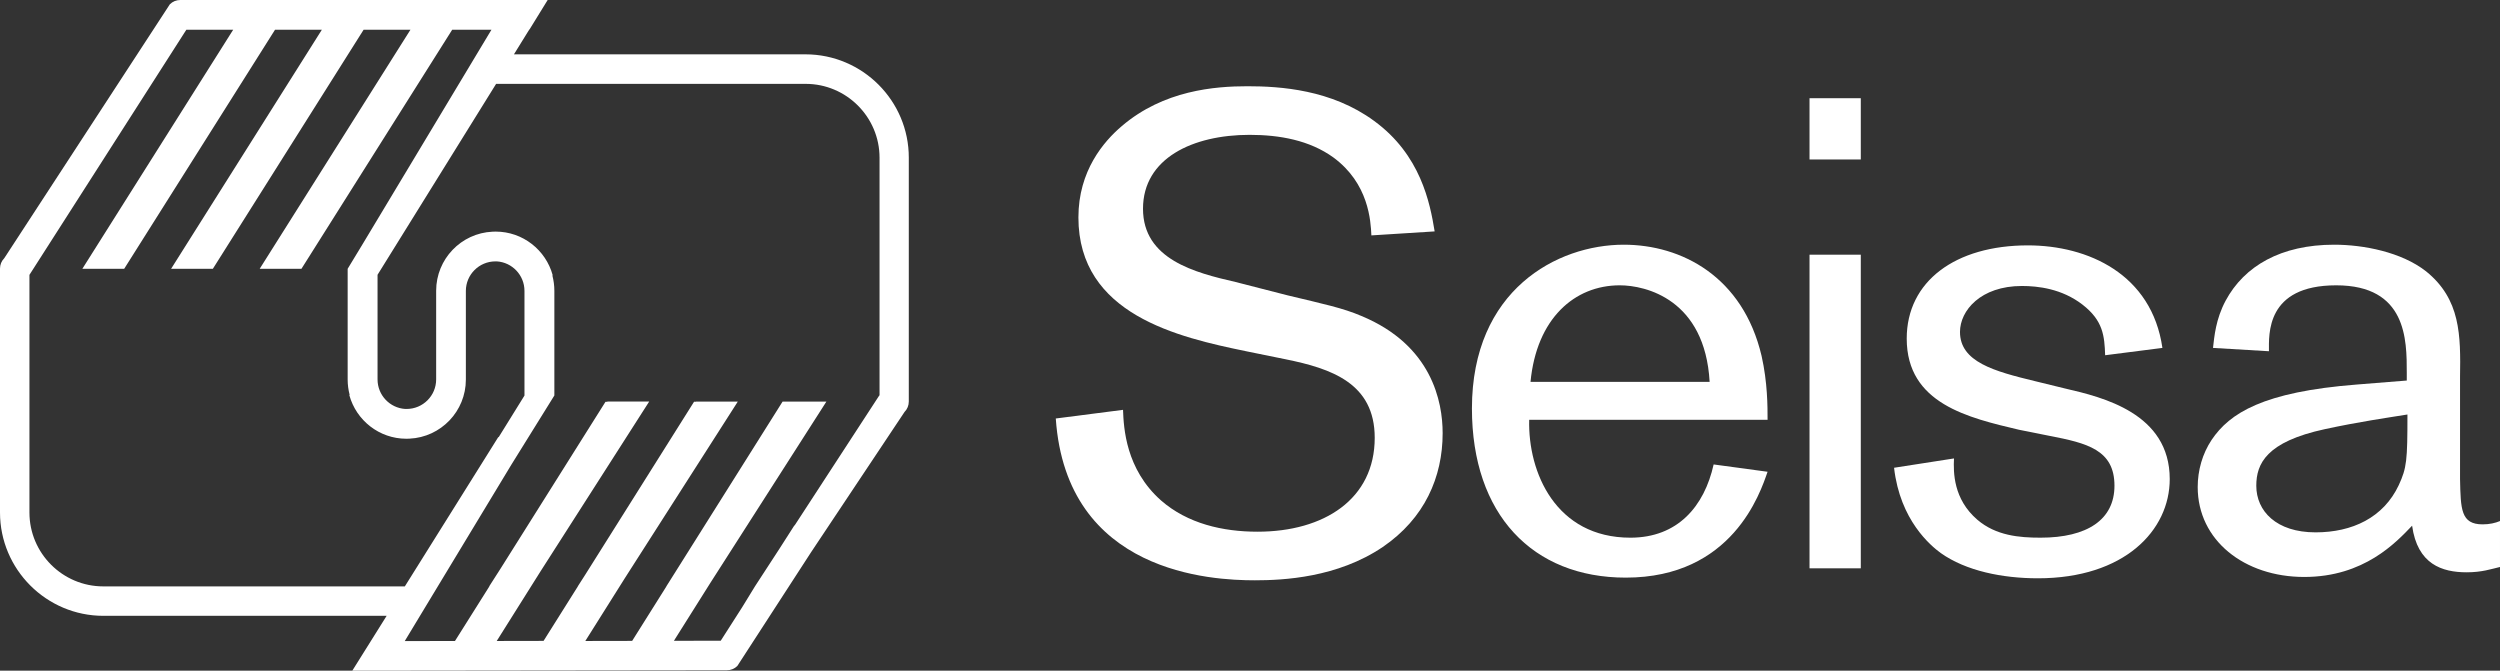
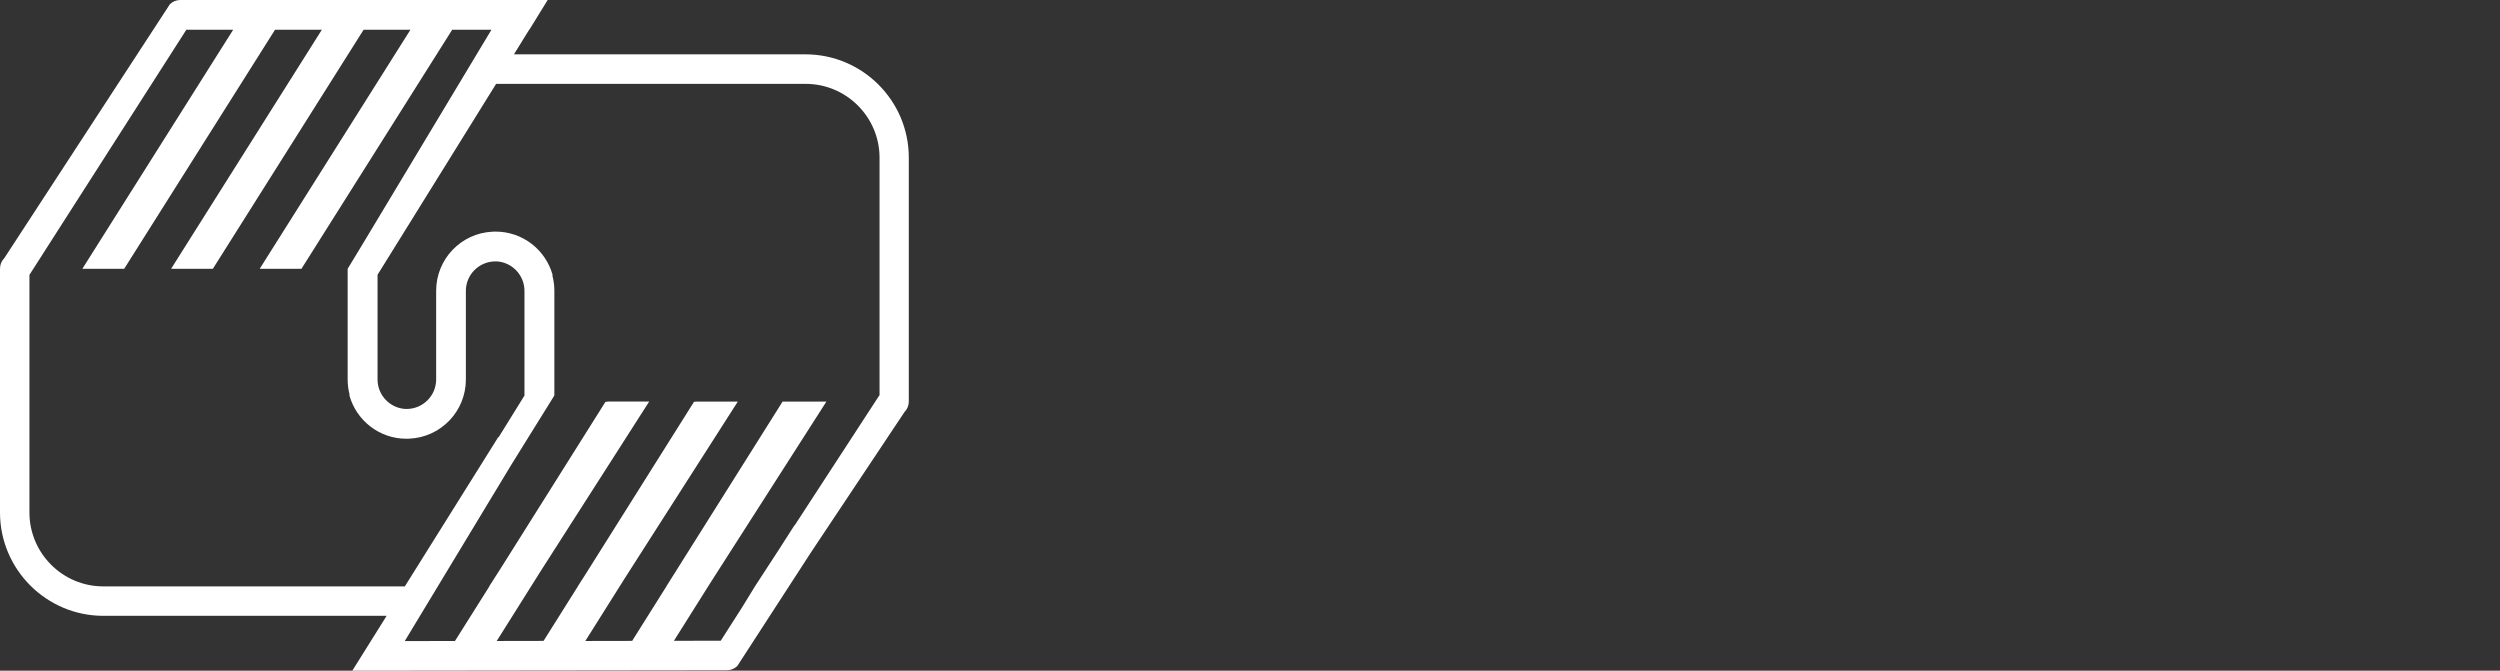
<svg xmlns="http://www.w3.org/2000/svg" viewBox="0 0 2802.32 751.8">
  <rect x="0" y="0" width="2802.32" height="751.8" fill="#333333" stroke="none" />
  <defs>
    <style>      .cls-1 {        fill: #fff;      }    </style>
  </defs>
  <g>
    <g id="Capa_1">
      <path class="cls-1" d="M902.8,60.9h-326.7l17.2-27.8h.2L613.9,0H202.1c-4.4,0-8.6,1.7-11.7,4.8L4.8,289.4c-3.1,3.1-4.8,7.3-4.8,11.7v273.3c0,63.9,52,115.9,115.9,115.9h317.5l-38.5,61.5h8.1l411.8-.5c4.4,0,8.6-1.7,11.7-4.8l82.6-127.4,104.8-157.3c3.1-3.1,4.8-7.3,4.8-11.7V176.8c.1-63.8-51.9-115.9-115.9-115.9h0ZM115.8,657.3c-45.7,0-82.8-37.2-82.8-82.8v-266.4L208.9,33.3h52.5L92.3,301.3h46.9L308.3,33.3h52.5l-169,268h46.8L407.6,33.3h52.5l-169,268h46.8L506.9,33.3h44l-144.1,239.8-17.1,28.2v124.2c0,5.9.8,11.6,2.2,17l-.3.5c7.7,28.1,33.4,48.8,63.9,48.8,1.2,0,2.3,0,3.5-.1,35.2-1.6,63.2-30.7,63.2-66.2v-99.4c0-18.3,14.9-33.1,33.1-33.1h1.6c17.3,1.1,31,15.5,31,33.1v117.3l-28.9,46.6h-.5l-104.7,167.3H115.8h0ZM985.6,443.3l-94.9,145.7h-.3l-16.5,25.8-27.6,42.4-14.4,23.5-24,37.5-52.5.1,40.4-64.2,130.5-203.9h-49.1l-126.2,200.6-4.1,6.5h.1l-38.4,61.1-52.5.1,44.3-70.4,126.6-197.9h-46.8l-.1.1h-2.1l-122.1,194.1-8.2,12.8h.1l-38.5,61.2-52.5.1,48.8-77.6,122.1-190.8h-46.8l-.2.3h-2l-117.5,186.8-12.8,20h.2l-38.6,61.3-56.3.1,17.1-28.3,20-33.1,82.2-136,48.4-77.9v-117.4c0-5.9-.8-11.6-2.2-17l.3-.5c-7.7-28.1-33.4-48.8-63.9-48.8-1.2,0-2.3,0-3.5.1-35.2,1.6-63.2,30.7-63.2,66.2v99.4c0,18.3-14.9,33.1-33.1,33.1h-1.6c-17.3-1.1-31-15.5-31-33.1v-117.3l132.9-214h347c45.7,0,82.8,37.2,82.8,82.8v266.5h-.3Z" />
      <g>
-         <path class="cls-1" d="M1396.91,393.72c-76.13-15.67-188.09-41.05-188.09-150.02,0-52.25,28.36-85.09,48.51-102.25,47.02-40.3,104.49-44.78,141.07-44.78s94.04,3.73,141.81,38.81c52.25,38.07,62.7,91.8,67.92,123.9l-70.91,4.48c-.75-16.42-2.99-58.22-42.54-87.33-26.87-19.41-60.46-25.38-94.04-25.38-63.44,0-119.42,26.12-119.42,82.85s58.22,71.65,103.75,82.1l58.22,14.93c40.3,9.7,61.95,14.18,82.85,23.14,79.12,32.84,91.06,96.28,91.06,131.36,0,49.26-20.15,95.54-67.17,127.63-50.75,34.33-111.21,37.32-143.31,37.32-47.77,0-211.23-7.46-223.17-181.37l75.38-9.7c.75,20.15,2.99,66.43,42.54,101.51,29.86,26.12,69.41,35.08,108.23,35.08,74.64,0,131.36-36.57,131.36-105.24,0-61.2-48.51-77.62-100.02-88.07l-44.04-8.96Z" />
-         <path class="cls-1" d="M1981.32,528.81c-8.21,23.88-39.56,118.67-158.98,118.67-104.49,0-172.41-70.91-172.41-189.58,0-132.86,95.54-183.61,170.17-183.61,64.94,0,133.6,35.83,154.5,124.65,6.72,29.86,6.72,56.73,6.72,71.65h-267.21c-1.49,58.96,29.86,132.11,113.45,132.11,52.99,0,82.85-35.08,93.3-82.1l60.46,8.21ZM1916.38,428.05c-5.23-92.55-71.65-108.23-100.76-108.23-50.75,0-93.3,37.32-100.01,108.23h200.78Z" />
-         <path class="cls-1" d="M2085.81,110.09v68.67h-57.47v-68.67h57.47ZM2085.81,285.49v351.55h-57.47v-351.55h57.47Z" />
-         <path class="cls-1" d="M2263.44,481.79c-56.72-13.43-126.14-29.11-126.14-102.25,0-64.19,54.49-104.49,135.84-104.49,67.17,0,138.83,32.09,150.77,114.94l-64.19,8.21c-.75-21.65-2.24-38.81-25.38-56.73-23.14-17.91-50.01-20.9-67.92-20.9-46.28,0-69.41,27.62-69.41,51.5,0,33.59,38.07,44.04,84.34,55.23l33.59,8.21c41.8,9.7,117.18,27.62,117.18,101.51,0,57.47-50.75,111.21-147.78,111.21-39.56,0-80.61-8.21-108.97-28.36-11.2-8.21-45.53-36.57-52.25-95.54l67.17-10.45c-.75,15.67-.75,45.53,26.12,68.67,20.9,17.91,47.02,20.15,70.91,20.15,52.25,0,82.85-20.15,82.85-58.22,0-40.3-30.6-47.77-73.15-55.98l-33.59-6.72Z" />
-         <path class="cls-1" d="M2697.82,426.56v-8.96c0-36.57,0-97.78-79.12-97.78s-75.38,55.23-75.38,73.89l-62.7-3.73c1.49-12.69,2.99-32.09,14.18-52.99,20.9-38.81,61.95-62.7,121.66-62.7,32.84,0,75.38,8.21,103,29.86,38.81,31.35,38.81,71.65,38.07,118.68v114.2c.75,33.59.75,50.75,25.38,50.75,7.46,0,14.18-1.49,19.41-3.73v51.5c-9.7,2.24-20.15,5.97-37.32,5.97-27.62,0-55.23-8.96-61.2-52.25-17.91,18.66-53.74,57.47-120.91,57.47s-119.42-41.05-119.42-100.76c0-18.66,5.23-37.32,15.67-52.99,20.15-29.86,57.47-53.74,162.71-61.95l55.98-4.48ZM2606.02,481.04c-65.68,14.18-76.88,38.81-76.88,63.44,0,28.36,22.39,52.25,66.43,52.25,41.05,0,76.13-16.42,93.3-52.99,8.96-19.41,9.7-27.62,9.7-79.12-23.14,3.73-54.49,8.21-92.55,16.42Z" />
-       </g>
+         </g>
    </g>
  </g>
</svg>